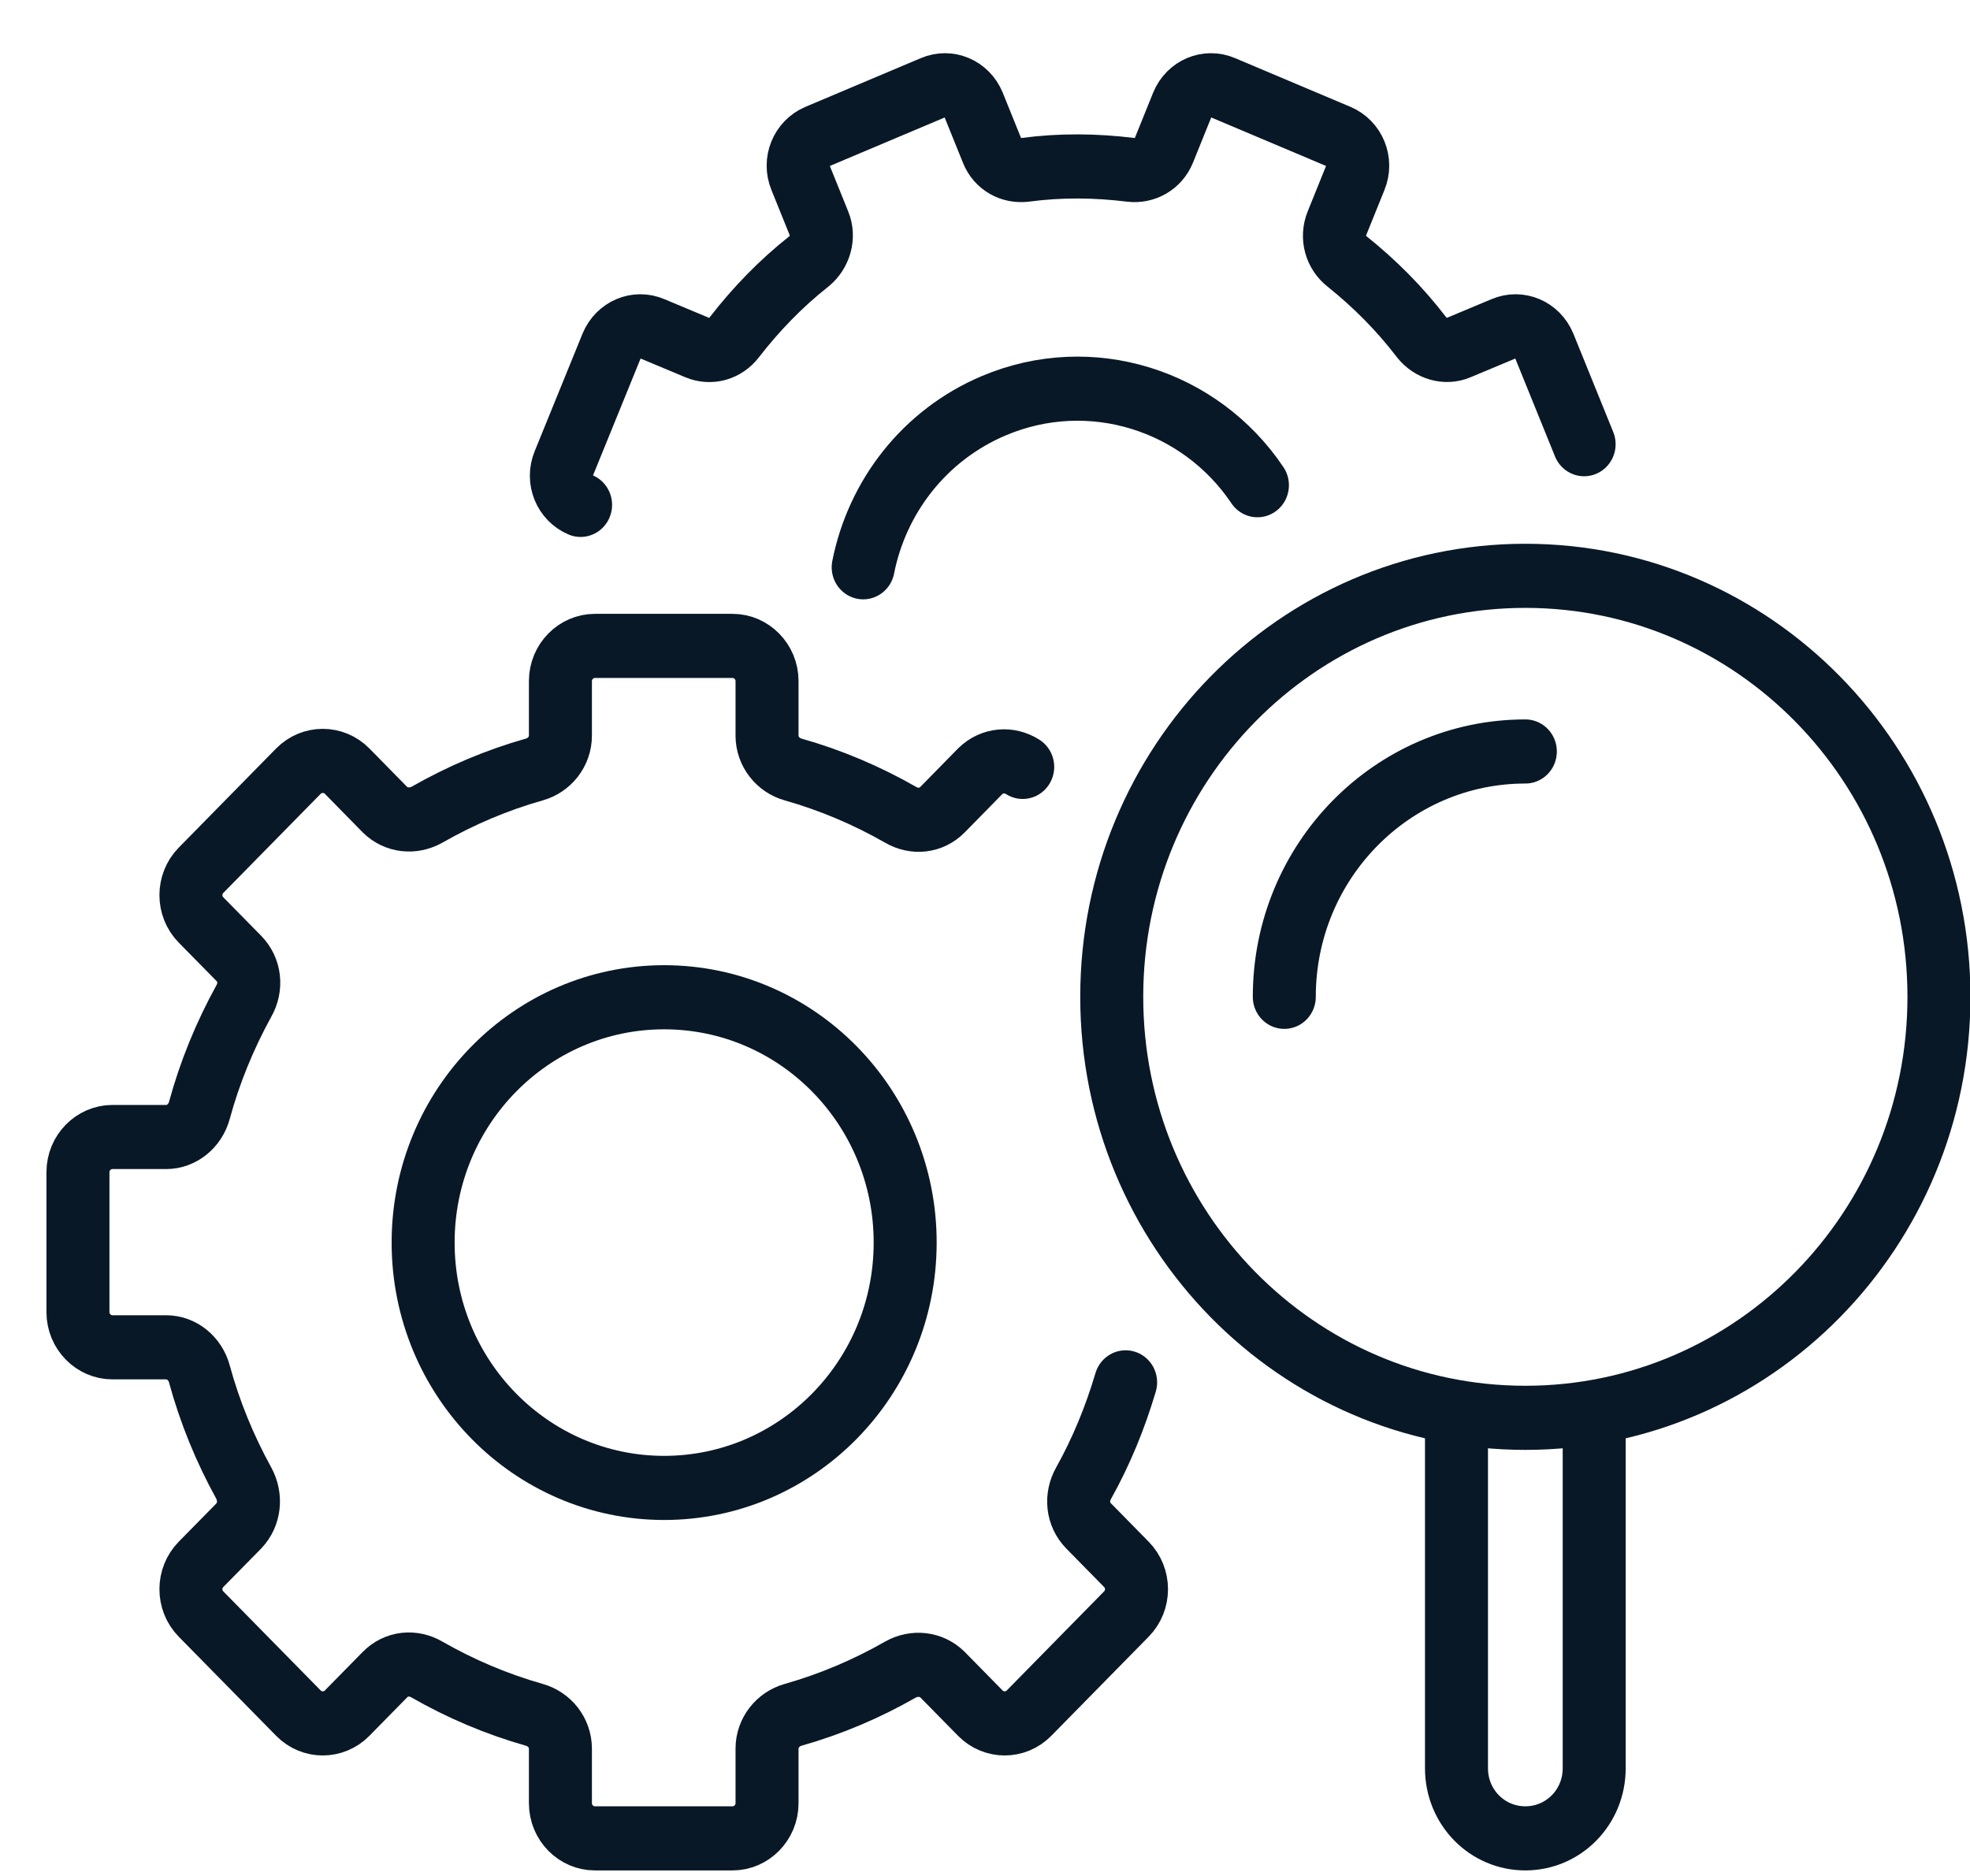
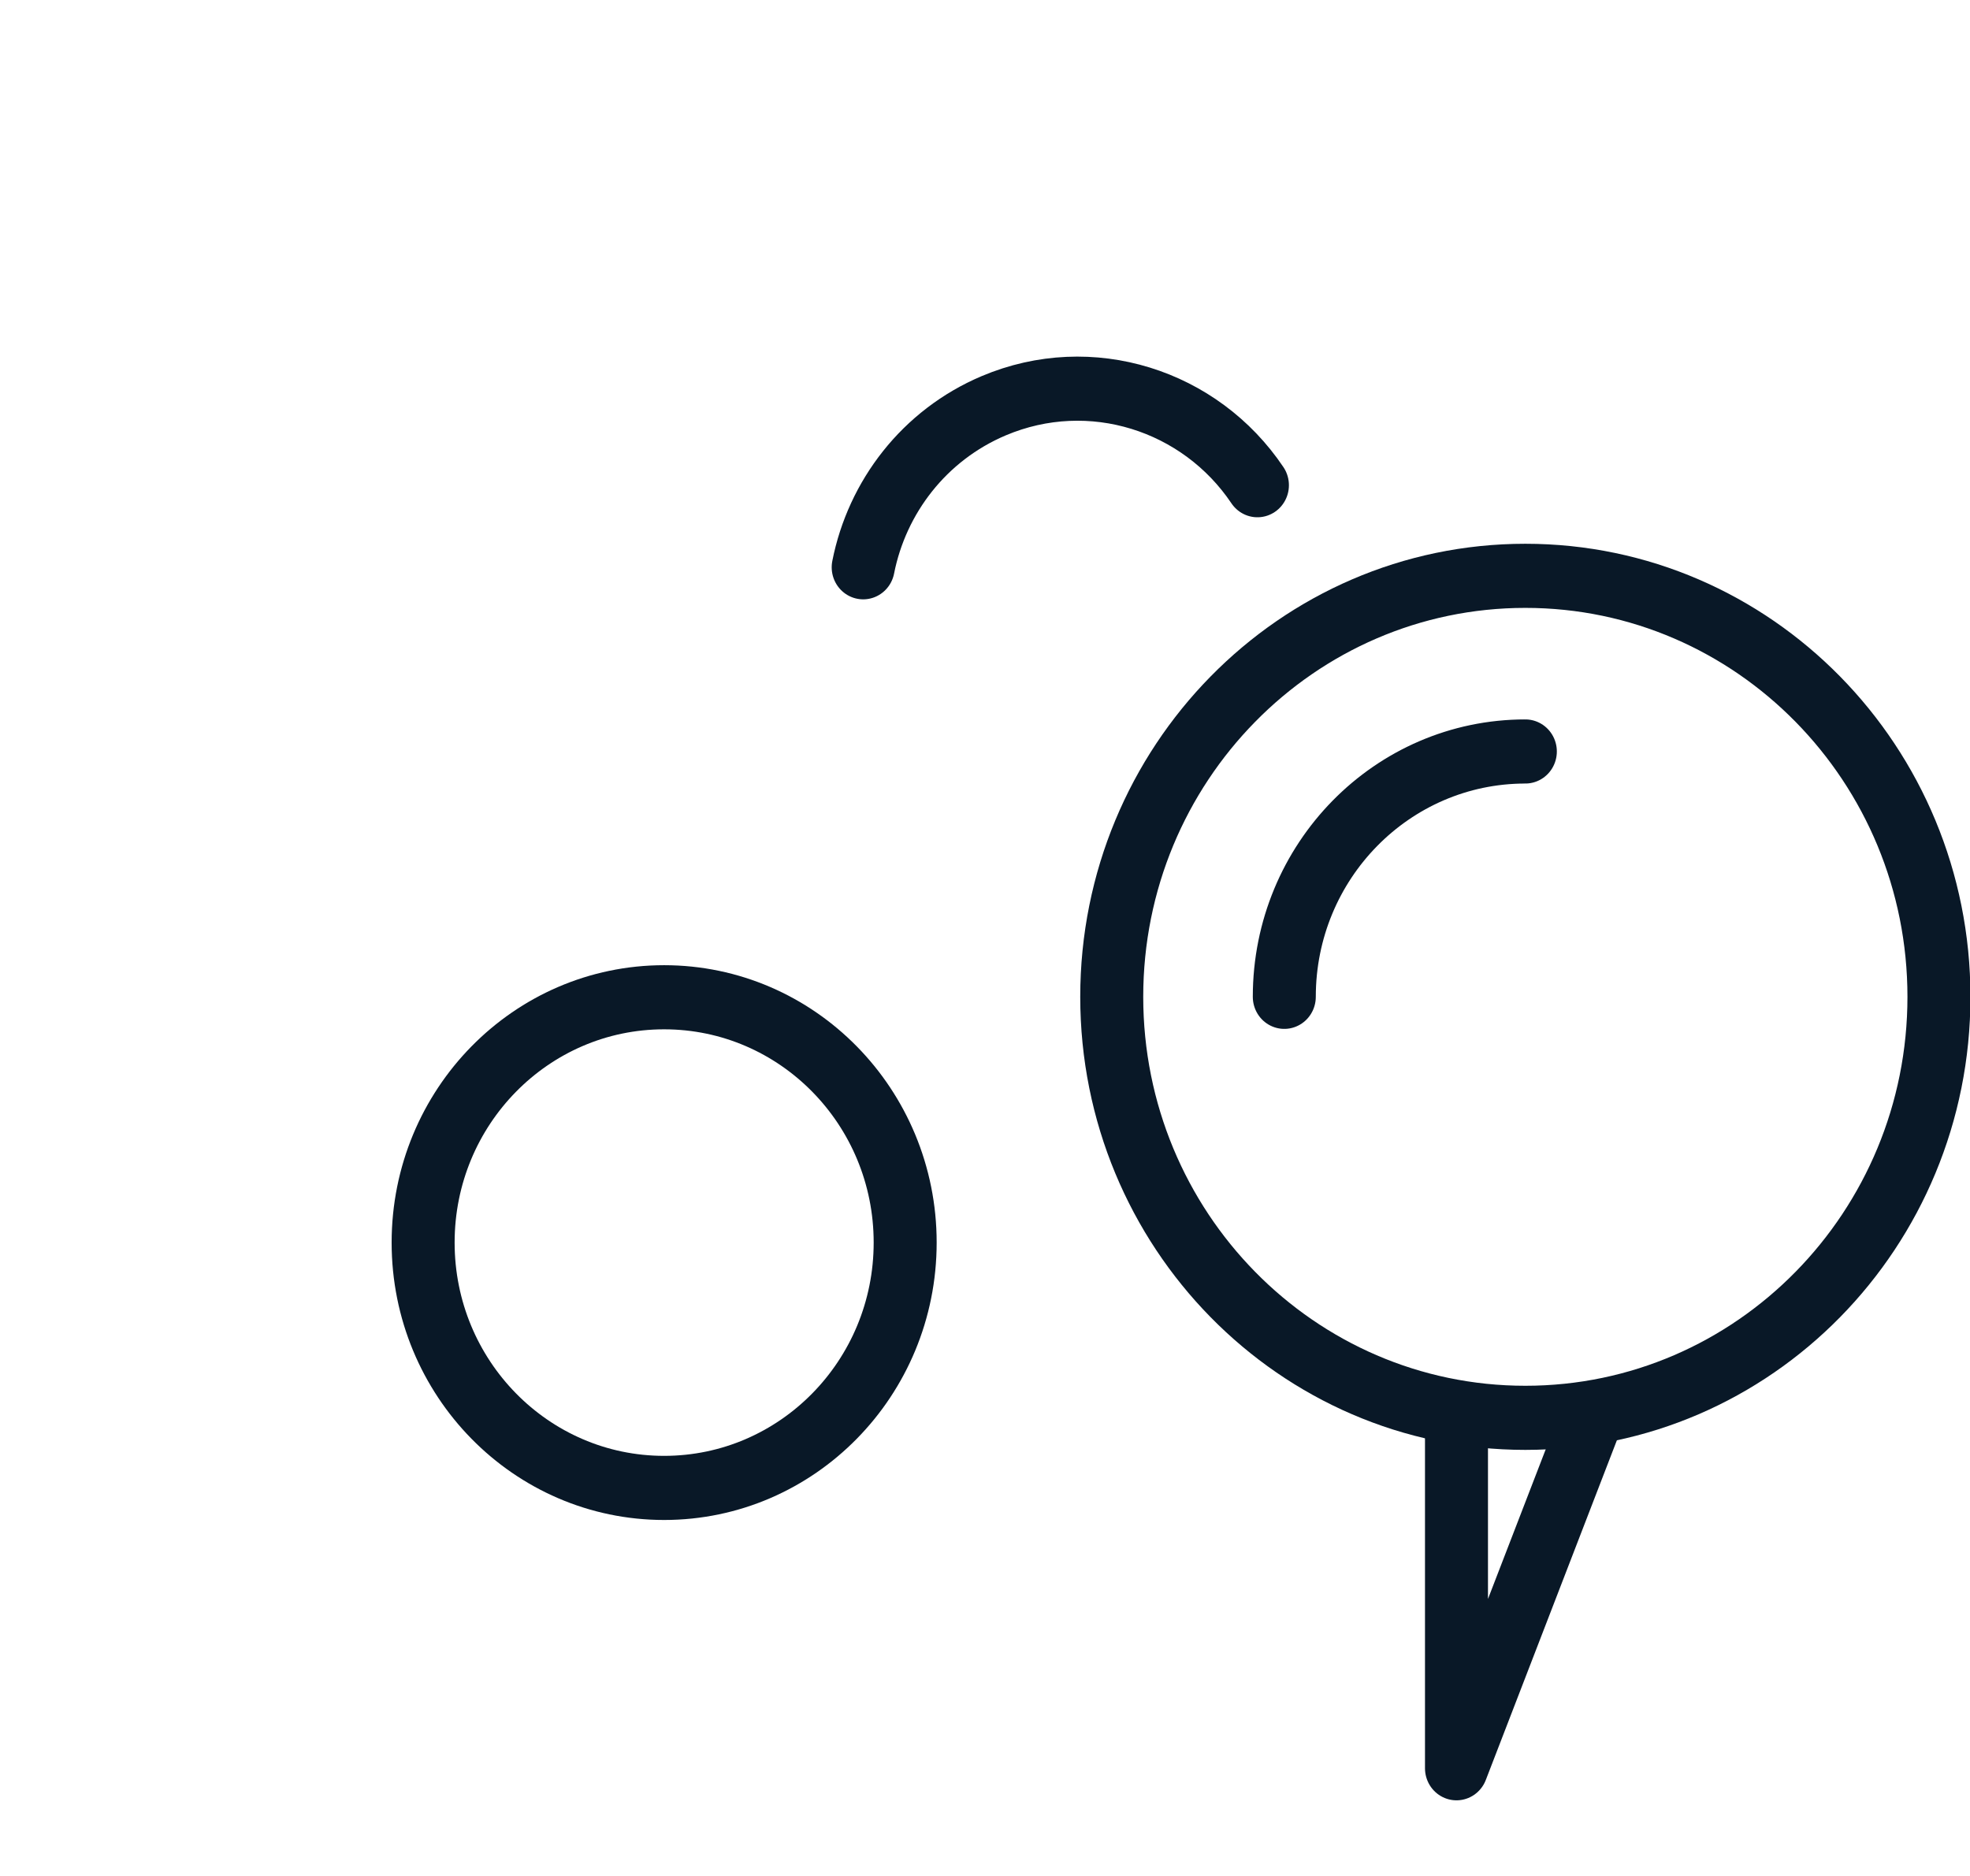
<svg xmlns="http://www.w3.org/2000/svg" width="42" height="40" xml:space="preserve" overflow="hidden">
  <g transform="translate(-540 -196)">
    <g>
      <g>
        <g>
          <g>
            <path d="M18.298 24.913C18.298 27.751 15.997 30.052 13.159 30.052 10.322 30.052 8.021 27.751 8.021 24.913 8.021 22.075 10.322 19.775 13.159 19.775 15.997 19.775 18.298 22.075 18.298 24.913Z" stroke="#091827" stroke-width="1.343" stroke-linecap="round" stroke-linejoin="round" stroke-miterlimit="4" stroke-opacity="1" fill="none" fill-rule="nonzero" transform="matrix(1 0 0 1.018 541 197.133)" />
            <path d="M40.338 19.766C40.338 24.636 36.39 28.584 31.52 28.584 26.65 28.584 22.702 24.636 22.702 19.766 22.702 14.896 26.65 10.948 31.52 10.948 36.39 10.948 40.338 14.896 40.338 19.766Z" stroke="#091827" stroke-width="1.343" stroke-linecap="butt" stroke-linejoin="round" stroke-miterlimit="4" stroke-opacity="1" fill="none" fill-rule="nonzero" transform="matrix(1 0 0 1.018 541 197.133)" />
            <path d="M26.381 19.766C26.381 16.928 28.682 14.627 31.52 14.627" stroke="#091827" stroke-width="1.343" stroke-linecap="round" stroke-linejoin="round" stroke-miterlimit="4" stroke-opacity="1" fill="none" fill-rule="nonzero" transform="matrix(1 0 0 1.018 541 197.133)" />
-             <path d="M32.773 8.191 31.923 6.132C31.779 5.792 31.395 5.631 31.054 5.774L30.096 6.168C29.819 6.284 29.497 6.186 29.309 5.953 28.843 5.353 28.306 4.825 27.715 4.36 27.474 4.172 27.384 3.858 27.5 3.572L27.894 2.614C28.038 2.274 27.876 1.889 27.536 1.746L25.075 0.725C24.734 0.582 24.349 0.743 24.206 1.083L23.812 2.041C23.696 2.319 23.409 2.48 23.105 2.444 22.362 2.354 21.61 2.345 20.858 2.444 20.554 2.48 20.267 2.328 20.151 2.041L19.757 1.083C19.614 0.743 19.229 0.582 18.889 0.725L16.427 1.746C16.087 1.889 15.925 2.274 16.069 2.614L16.463 3.572C16.579 3.849 16.481 4.172 16.248 4.36 15.648 4.825 15.12 5.362 14.654 5.953 14.466 6.195 14.153 6.284 13.867 6.168L12.909 5.774C12.569 5.631 12.184 5.792 12.04 6.132L11.02 8.594C10.877 8.934 11.038 9.319 11.378 9.462" stroke="#091827" stroke-width="1.343" stroke-linecap="round" stroke-linejoin="round" stroke-miterlimit="4" stroke-opacity="1" fill="none" fill-rule="nonzero" transform="matrix(1 0 0 1.018 541 197.133)" />
            <path d="M25.808 9.05C24.591 7.269 22.255 6.526 20.187 7.385 18.701 8.003 17.698 9.301 17.403 10.769" stroke="#091827" stroke-width="1.343" stroke-linecap="round" stroke-linejoin="round" stroke-miterlimit="4" stroke-opacity="1" fill="none" fill-rule="nonzero" transform="matrix(1 0 0 1.018 541 197.133)" />
-             <path d="M30.052 28.449 30.052 35.924C30.052 36.739 30.705 37.392 31.52 37.392 32.334 37.392 32.988 36.739 32.988 35.924L32.988 28.449" stroke="#091827" stroke-width="1.343" stroke-linecap="butt" stroke-linejoin="round" stroke-miterlimit="4" stroke-opacity="1" fill="none" fill-rule="nonzero" transform="matrix(1 0 0 1.018 541 197.133)" />
-             <path d="M20.804 14.95C20.518 14.771 20.151 14.798 19.9 15.039L19.095 15.845C18.853 16.087 18.495 16.122 18.199 15.952 17.483 15.55 16.713 15.227 15.908 15.004 15.585 14.914 15.353 14.627 15.353 14.296L15.353 13.15C15.353 12.748 15.021 12.416 14.619 12.416L11.682 12.416C11.28 12.416 10.948 12.748 10.948 13.15L10.948 14.296C10.948 14.627 10.716 14.914 10.393 15.004 9.588 15.227 8.818 15.55 8.102 15.952 7.806 16.113 7.448 16.078 7.206 15.845L6.401 15.039C6.114 14.753 5.649 14.753 5.362 15.039L3.285 17.116C2.999 17.403 2.999 17.868 3.285 18.155L4.091 18.96C4.333 19.202 4.369 19.56 4.198 19.855 3.796 20.572 3.473 21.341 3.25 22.147 3.16 22.469 2.874 22.702 2.542 22.702L1.397 22.702C0.994 22.702 0.662 23.033 0.662 23.436L0.662 26.372C0.662 26.775 0.994 27.107 1.397 27.107L2.542 27.107C2.874 27.107 3.16 27.339 3.25 27.662 3.473 28.467 3.796 29.237 4.198 29.953 4.36 30.249 4.324 30.607 4.091 30.849L3.285 31.654C2.999 31.941 2.999 32.406 3.285 32.693L5.362 34.769C5.649 35.056 6.114 35.056 6.401 34.769L7.206 33.964C7.448 33.722 7.806 33.686 8.102 33.856 8.818 34.259 9.588 34.581 10.393 34.805 10.716 34.895 10.948 35.181 10.948 35.512L10.948 36.658C10.948 37.061 11.28 37.392 11.682 37.392L14.619 37.392C15.021 37.392 15.353 37.061 15.353 36.658L15.353 35.512C15.353 35.181 15.585 34.895 15.908 34.805 16.713 34.581 17.483 34.259 18.199 33.856 18.495 33.695 18.853 33.731 19.095 33.964L19.9 34.769C20.187 35.056 20.652 35.056 20.939 34.769L23.015 32.693C23.302 32.406 23.302 31.941 23.015 31.654L22.21 30.849C21.968 30.607 21.932 30.249 22.102 29.953 22.478 29.291 22.774 28.584 22.998 27.841" stroke="#091827" stroke-width="1.343" stroke-linecap="round" stroke-linejoin="round" stroke-miterlimit="4" stroke-opacity="1" fill="none" fill-rule="nonzero" transform="matrix(1 0 0 1.018 541 197.133)" />
+             <path d="M30.052 28.449 30.052 35.924L32.988 28.449" stroke="#091827" stroke-width="1.343" stroke-linecap="butt" stroke-linejoin="round" stroke-miterlimit="4" stroke-opacity="1" fill="none" fill-rule="nonzero" transform="matrix(1 0 0 1.018 541 197.133)" />
          </g>
        </g>
      </g>
    </g>
  </g>
</svg>